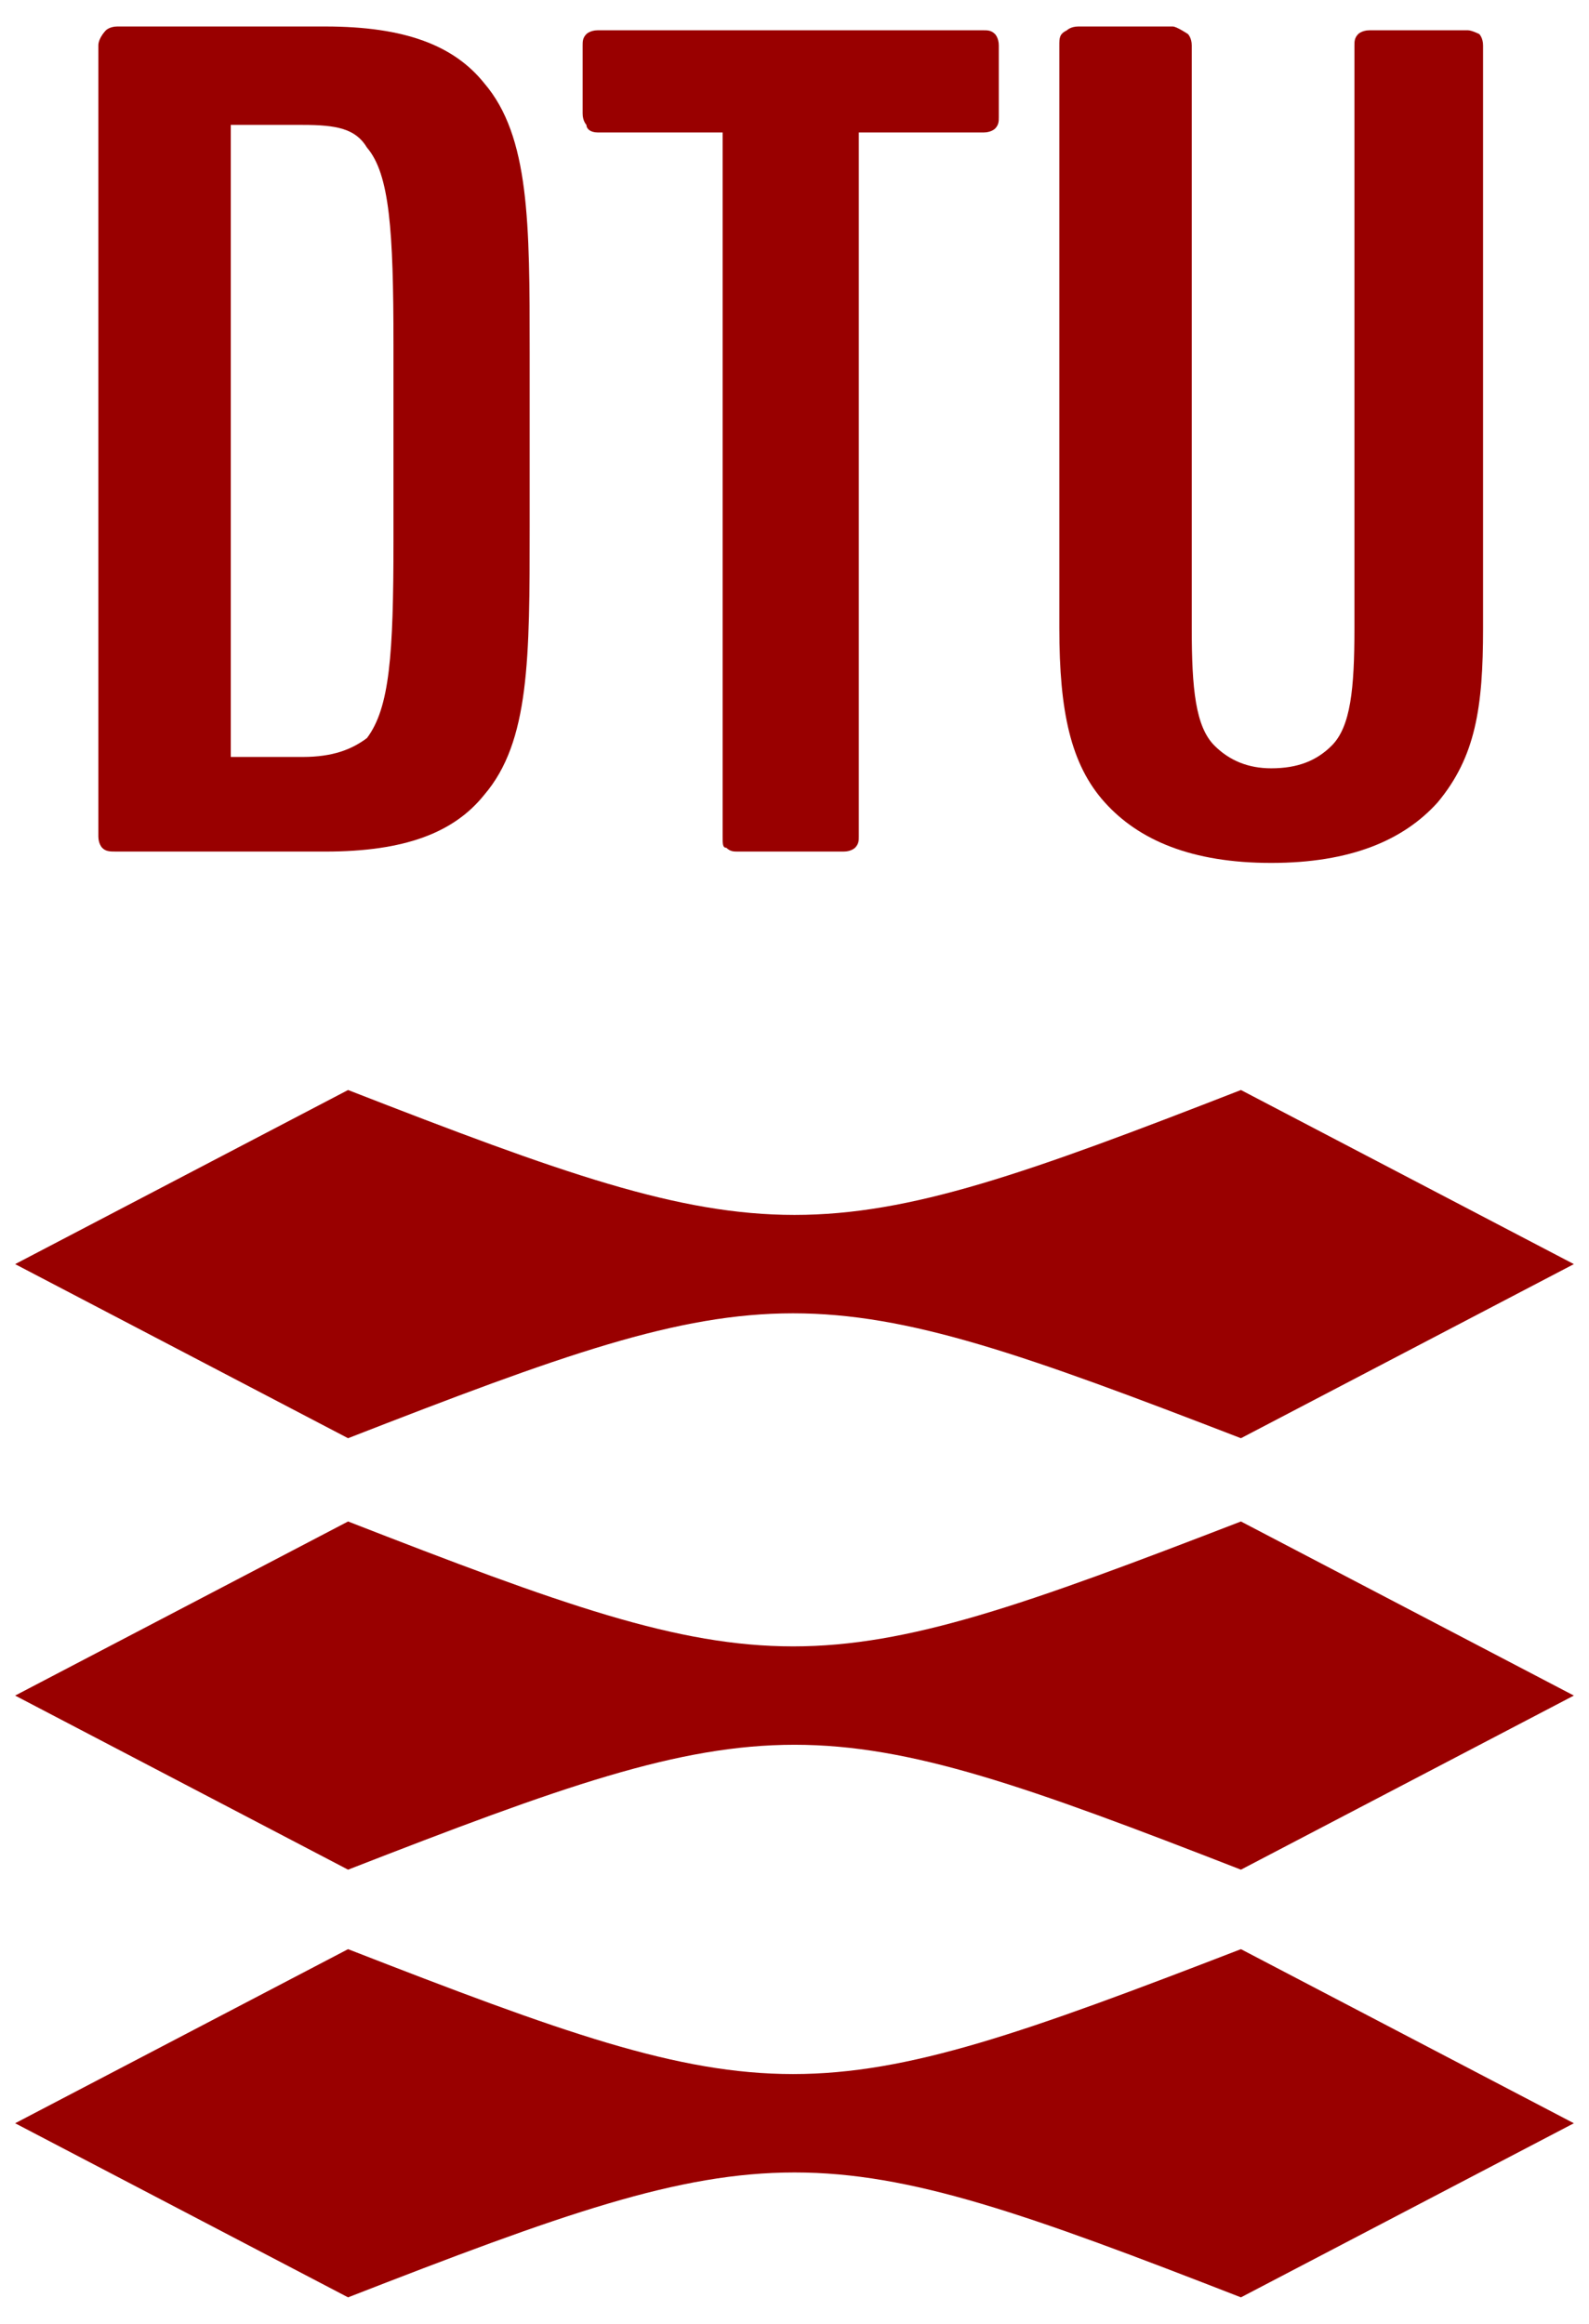
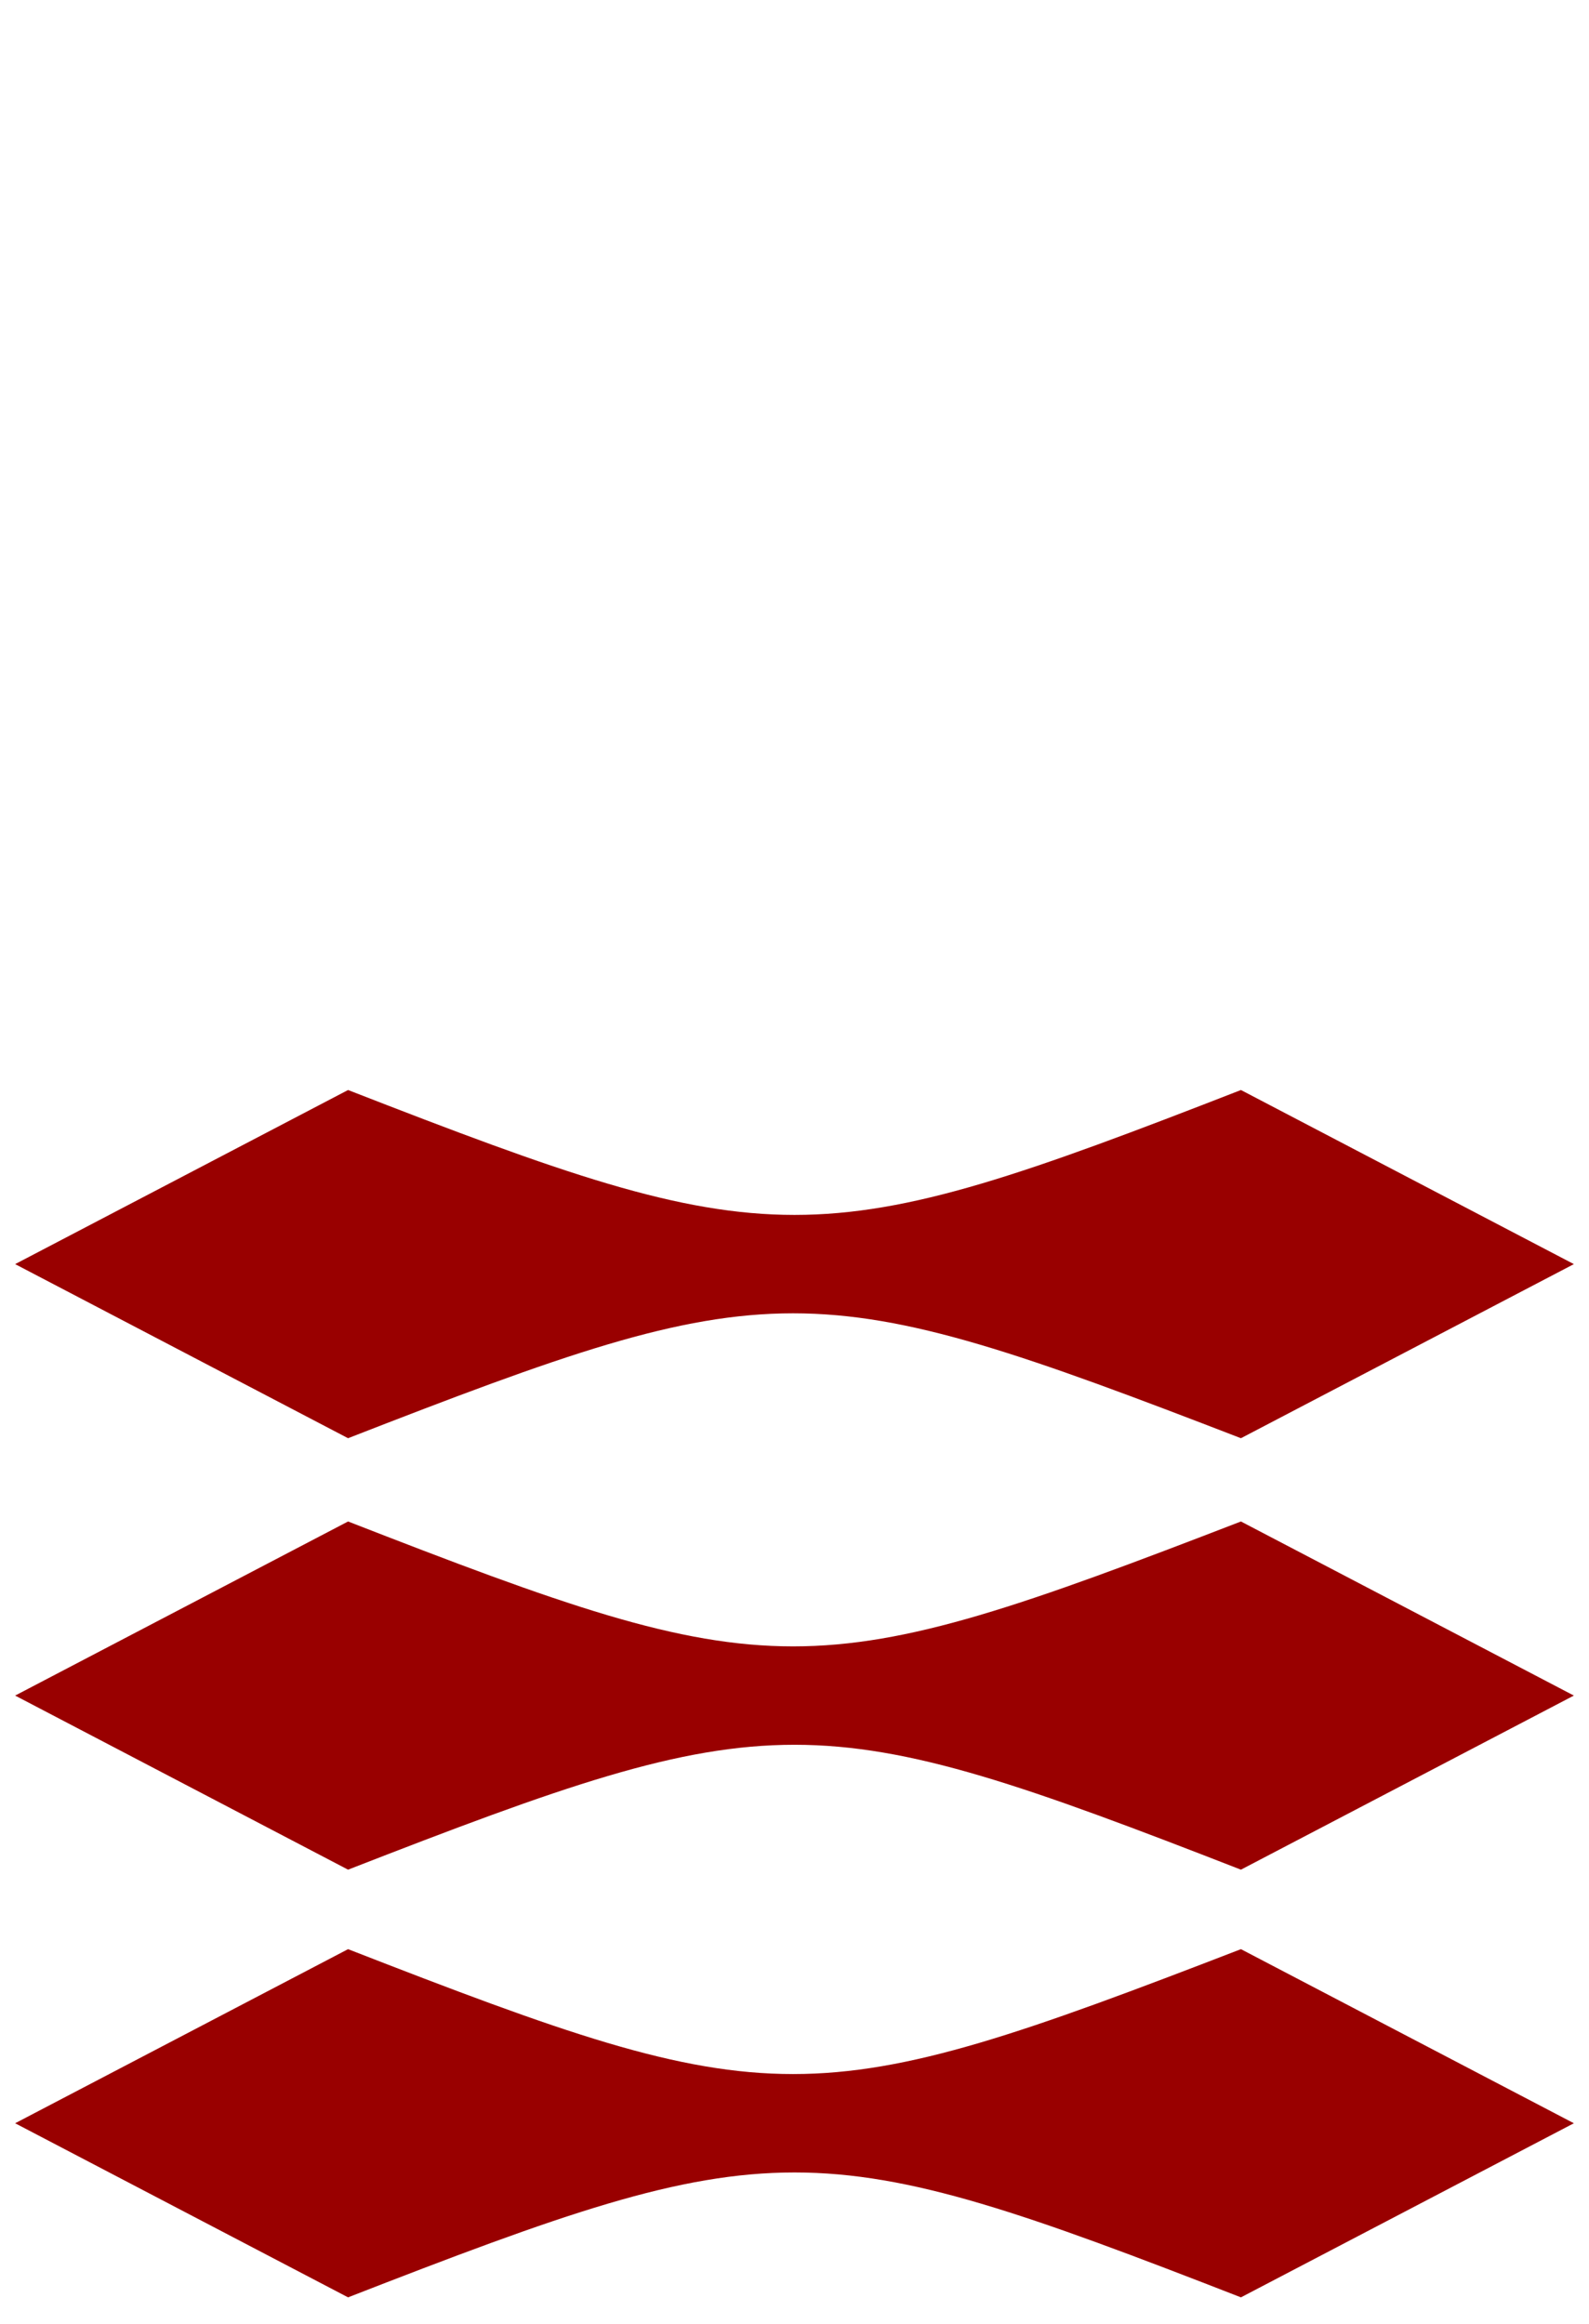
<svg xmlns="http://www.w3.org/2000/svg" id="Lag_1" x="0px" y="0px" viewBox="0 0 42 61.4" style="enable-background:new 0 0 42 61.4;" xml:space="preserve">
  <style type="text/css">	.st0{fill:#990000;}</style>
  <g>
-     <path class="st0" d="M3.1,22.5h5.5c2.1,0,3.4-0.5,4.2-1.5c1.2-1.4,1.2-3.6,1.2-7.1V9.3c0-3.4,0-5.7-1.2-7.1c-0.8-1-2.1-1.5-4.2-1.5   H3.1c-0.2,0-0.3,0.1-0.3,0.1S2.6,1,2.6,1.2v20.9c0,0.2,0.1,0.3,0.1,0.3C2.8,22.5,2.9,22.5,3.1,22.5L3.1,22.5z M6.1,3.3H8   c0.9,0,1.4,0.1,1.7,0.6c0.6,0.7,0.7,2.2,0.7,5.2v5.2c0,3-0.1,4.4-0.7,5.2C9.3,19.8,8.8,20,8,20H6.1C6.1,20,6.1,3.3,6.1,3.3z" />
-     <path class="st0" d="M33.6,22.8c2.1,0,3.5-0.6,4.4-1.6c1-1.2,1.2-2.5,1.2-4.6V1.2c0-0.2-0.1-0.3-0.1-0.3s-0.2-0.1-0.3-0.1h-2.6   c-0.2,0-0.3,0.1-0.3,0.1c-0.1,0.1-0.1,0.2-0.1,0.3v15.4c0,1.6-0.1,2.6-0.6,3.1c-0.4,0.4-0.9,0.6-1.6,0.6c-0.6,0-1.1-0.2-1.5-0.6   c-0.5-0.5-0.6-1.5-0.6-3.1V1.2c0-0.2-0.1-0.3-0.1-0.3S31.1,0.7,31,0.7h-2.5c-0.2,0-0.3,0.1-0.3,0.1C28,0.9,28,1,28,1.2v15.4   c0,2.2,0.3,3.6,1.2,4.6C30.1,22.2,31.5,22.8,33.6,22.8L33.6,22.8z" />
-     <path class="st0" d="M15.8,3.5h3.3v18.6c0,0.2,0,0.3,0.1,0.3c0.1,0.1,0.2,0.1,0.3,0.1h2.8c0.2,0,0.3-0.1,0.3-0.1   c0.1-0.1,0.1-0.2,0.1-0.3V3.5H26c0.2,0,0.3-0.1,0.3-0.1c0.1-0.1,0.1-0.2,0.1-0.3V1.2c0-0.2-0.1-0.3-0.1-0.3   c-0.1-0.1-0.2-0.1-0.3-0.1H15.8c-0.2,0-0.3,0.1-0.3,0.1c-0.1,0.1-0.1,0.2-0.1,0.3V3c0,0.2,0.1,0.3,0.1,0.3   C15.5,3.4,15.6,3.5,15.8,3.5L15.8,3.5z" />
    <path class="st0" d="M32.8,38l8.8-4.6l-8.8-4.6c-11.3,4.4-12.3,4.4-23.6,0l-8.8,4.6L9.2,38C20.5,33.6,21.4,33.6,32.8,38z" />
    <path class="st0" d="M9.2,40.2l-8.8,4.6l8.8,4.6c11.3-4.4,12.3-4.4,23.6,0l8.8-4.6l-8.8-4.6C21.4,44.6,20.5,44.6,9.2,40.2L9.2,40.2   z" />
    <path class="st0" d="M9.2,51.5l-8.8,4.6l8.8,4.6c11.3-4.4,12.3-4.4,23.6,0l8.8-4.6l-8.8-4.6C21.4,55.9,20.5,55.9,9.2,51.5L9.2,51.5   z" />
  </g>
</svg>